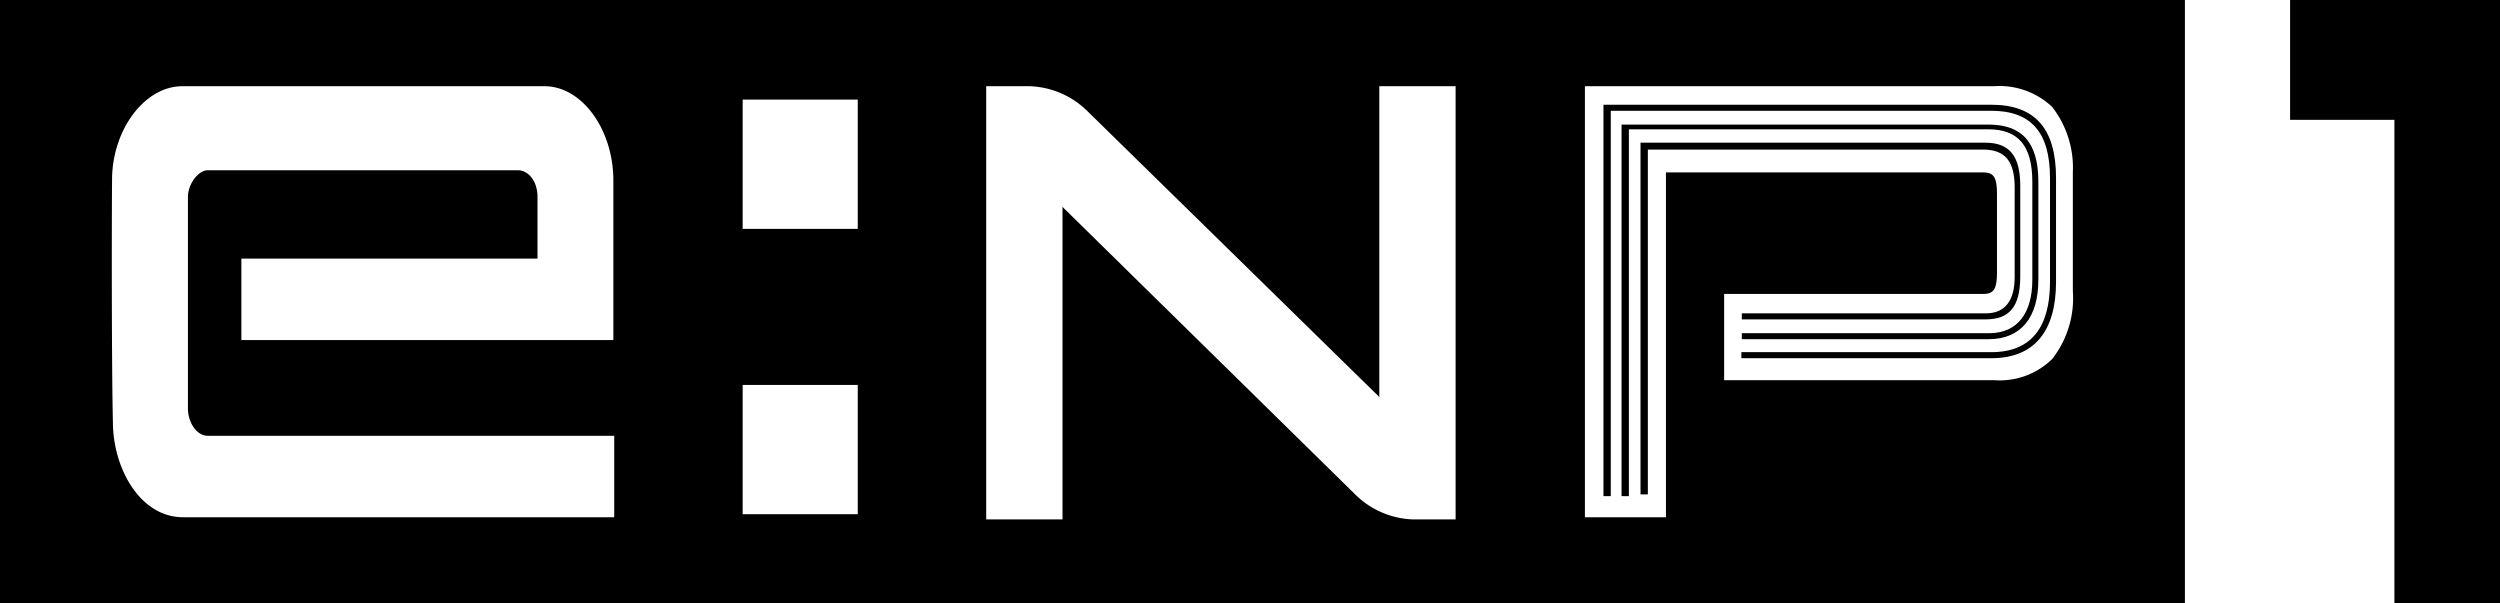
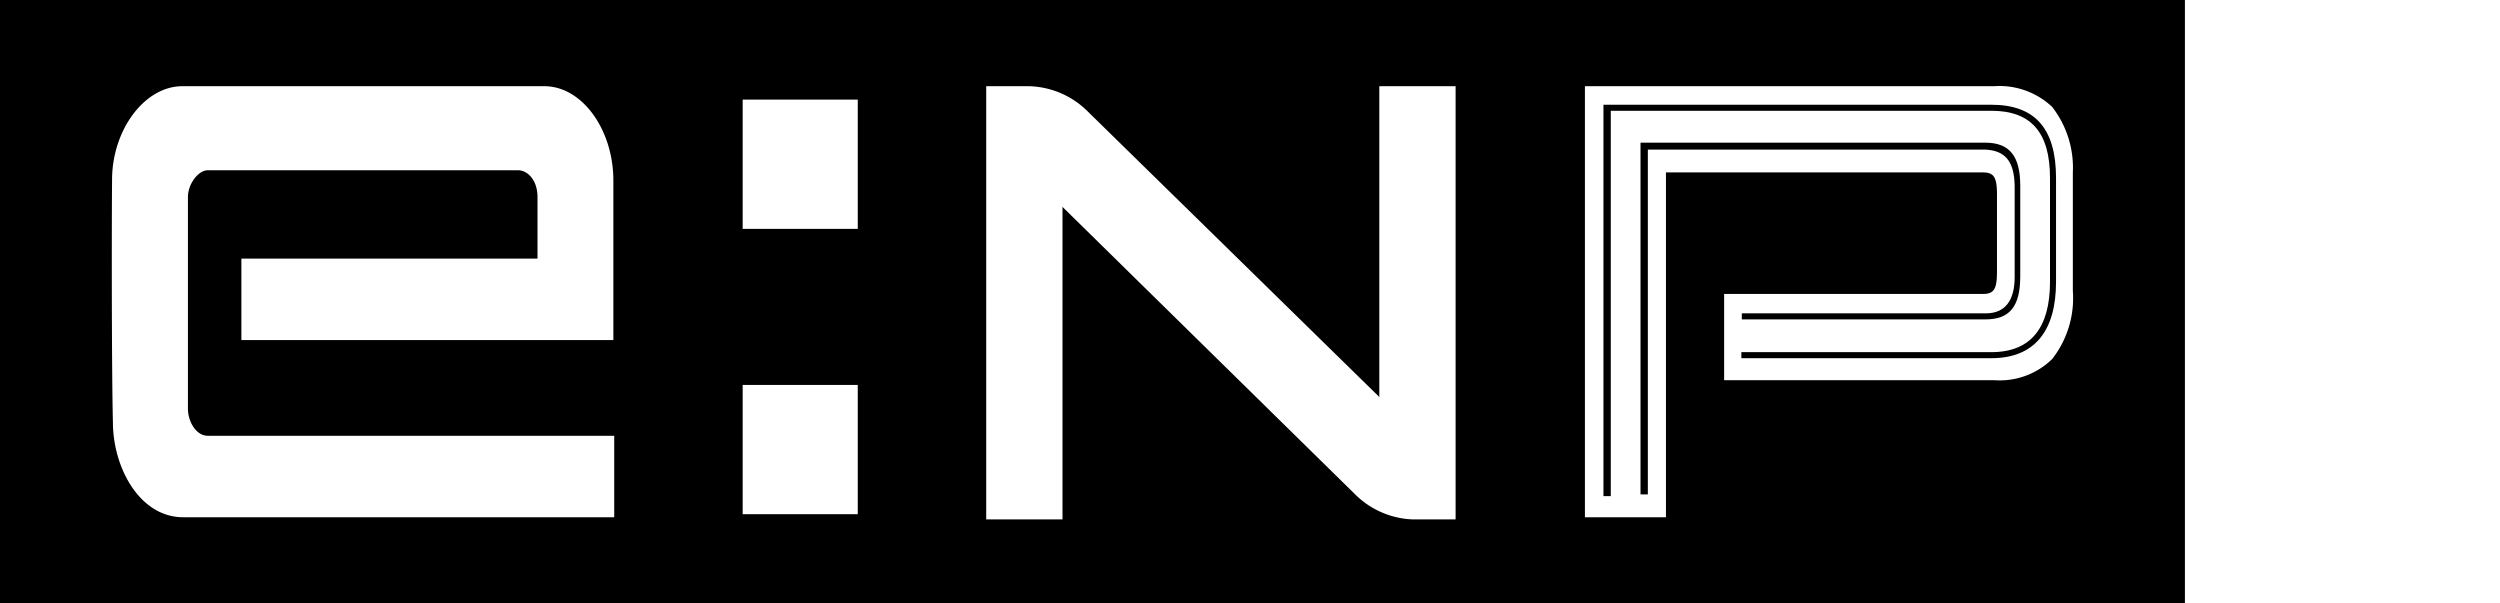
<svg xmlns="http://www.w3.org/2000/svg" id="图层_1" data-name="图层 1" viewBox="0 0 58 14">
  <title>未标题-1</title>
-   <polygon points="53.13 0 53.13 2.78 55.55 2.78 55.55 14 58 14 58 0 53.13 0" />
-   <polygon points="24.65 4.8 24.65 4.8 24.65 4.8 24.65 4.8" />
  <path d="M0,14H50.69V0H0ZM36.77,2h9.49a1.78,1.78,0,0,1,1.35.48A2.3,2.3,0,0,1,48.09,4V6.75a2.29,2.29,0,0,1-.48,1.58,1.74,1.74,0,0,1-1.35.49H40v-2h6c.26,0,.33-.11.33-.52V4.52c0-.41-.07-.52-.33-.52H38.65v8H36.77ZM22.88,2h1a2,2,0,0,1,1.36.59L32,9.21V2h1.77V12.05h-1a2,2,0,0,1-1.35-.6L24.65,4.8v7.25H22.88Zm-5.65.31H19.9v3H17.23Zm0,6.62H19.9v3H17.23ZM2.6,4.15C2.61,3,3.36,2,4.23,2h8.4c.87,0,1.6,1,1.6,2.19v3.7H5.6V6h6.87V4.57c0-.39-.23-.62-.45-.62H4.82c-.22,0-.46.32-.46.62,0,.71,0,4.12,0,4.91,0,.3.19.63.46.63h9.43V12h-10c-1,0-1.62-1.13-1.63-2.18C2.59,8.57,2.59,5.33,2.6,4.15Z" />
  <path d="M47.56,4.13V6.54c0,1.06-.44,1.63-1.36,1.63H40.4v.14h5.8c1,0,1.5-.63,1.5-1.77V4.13c0-1.15-.49-1.7-1.5-1.7h-9v9.08h.17V2.57H46.2C47.12,2.57,47.56,3.07,47.56,4.13Z" />
-   <path d="M47.15,4.22V6.49c0,.78-.35,1.24-1,1.24H40.41v.14h5.72c.77,0,1.16-.52,1.16-1.38V4.22c0-.93-.39-1.33-1.16-1.33H37.62v8.62h.17V3h8.34C46.83,3,47.15,3.39,47.15,4.22Z" />
  <path d="M46.74,4.31V6.43c0,.54-.22.84-.67.84H40.41v.14h5.65c.55,0,.81-.28.81-1V4.31c0-.69-.25-1-.81-1h-8v8.16h.17v-8h7.82C46.52,3.49,46.73,3.74,46.74,4.31Z" />
</svg>